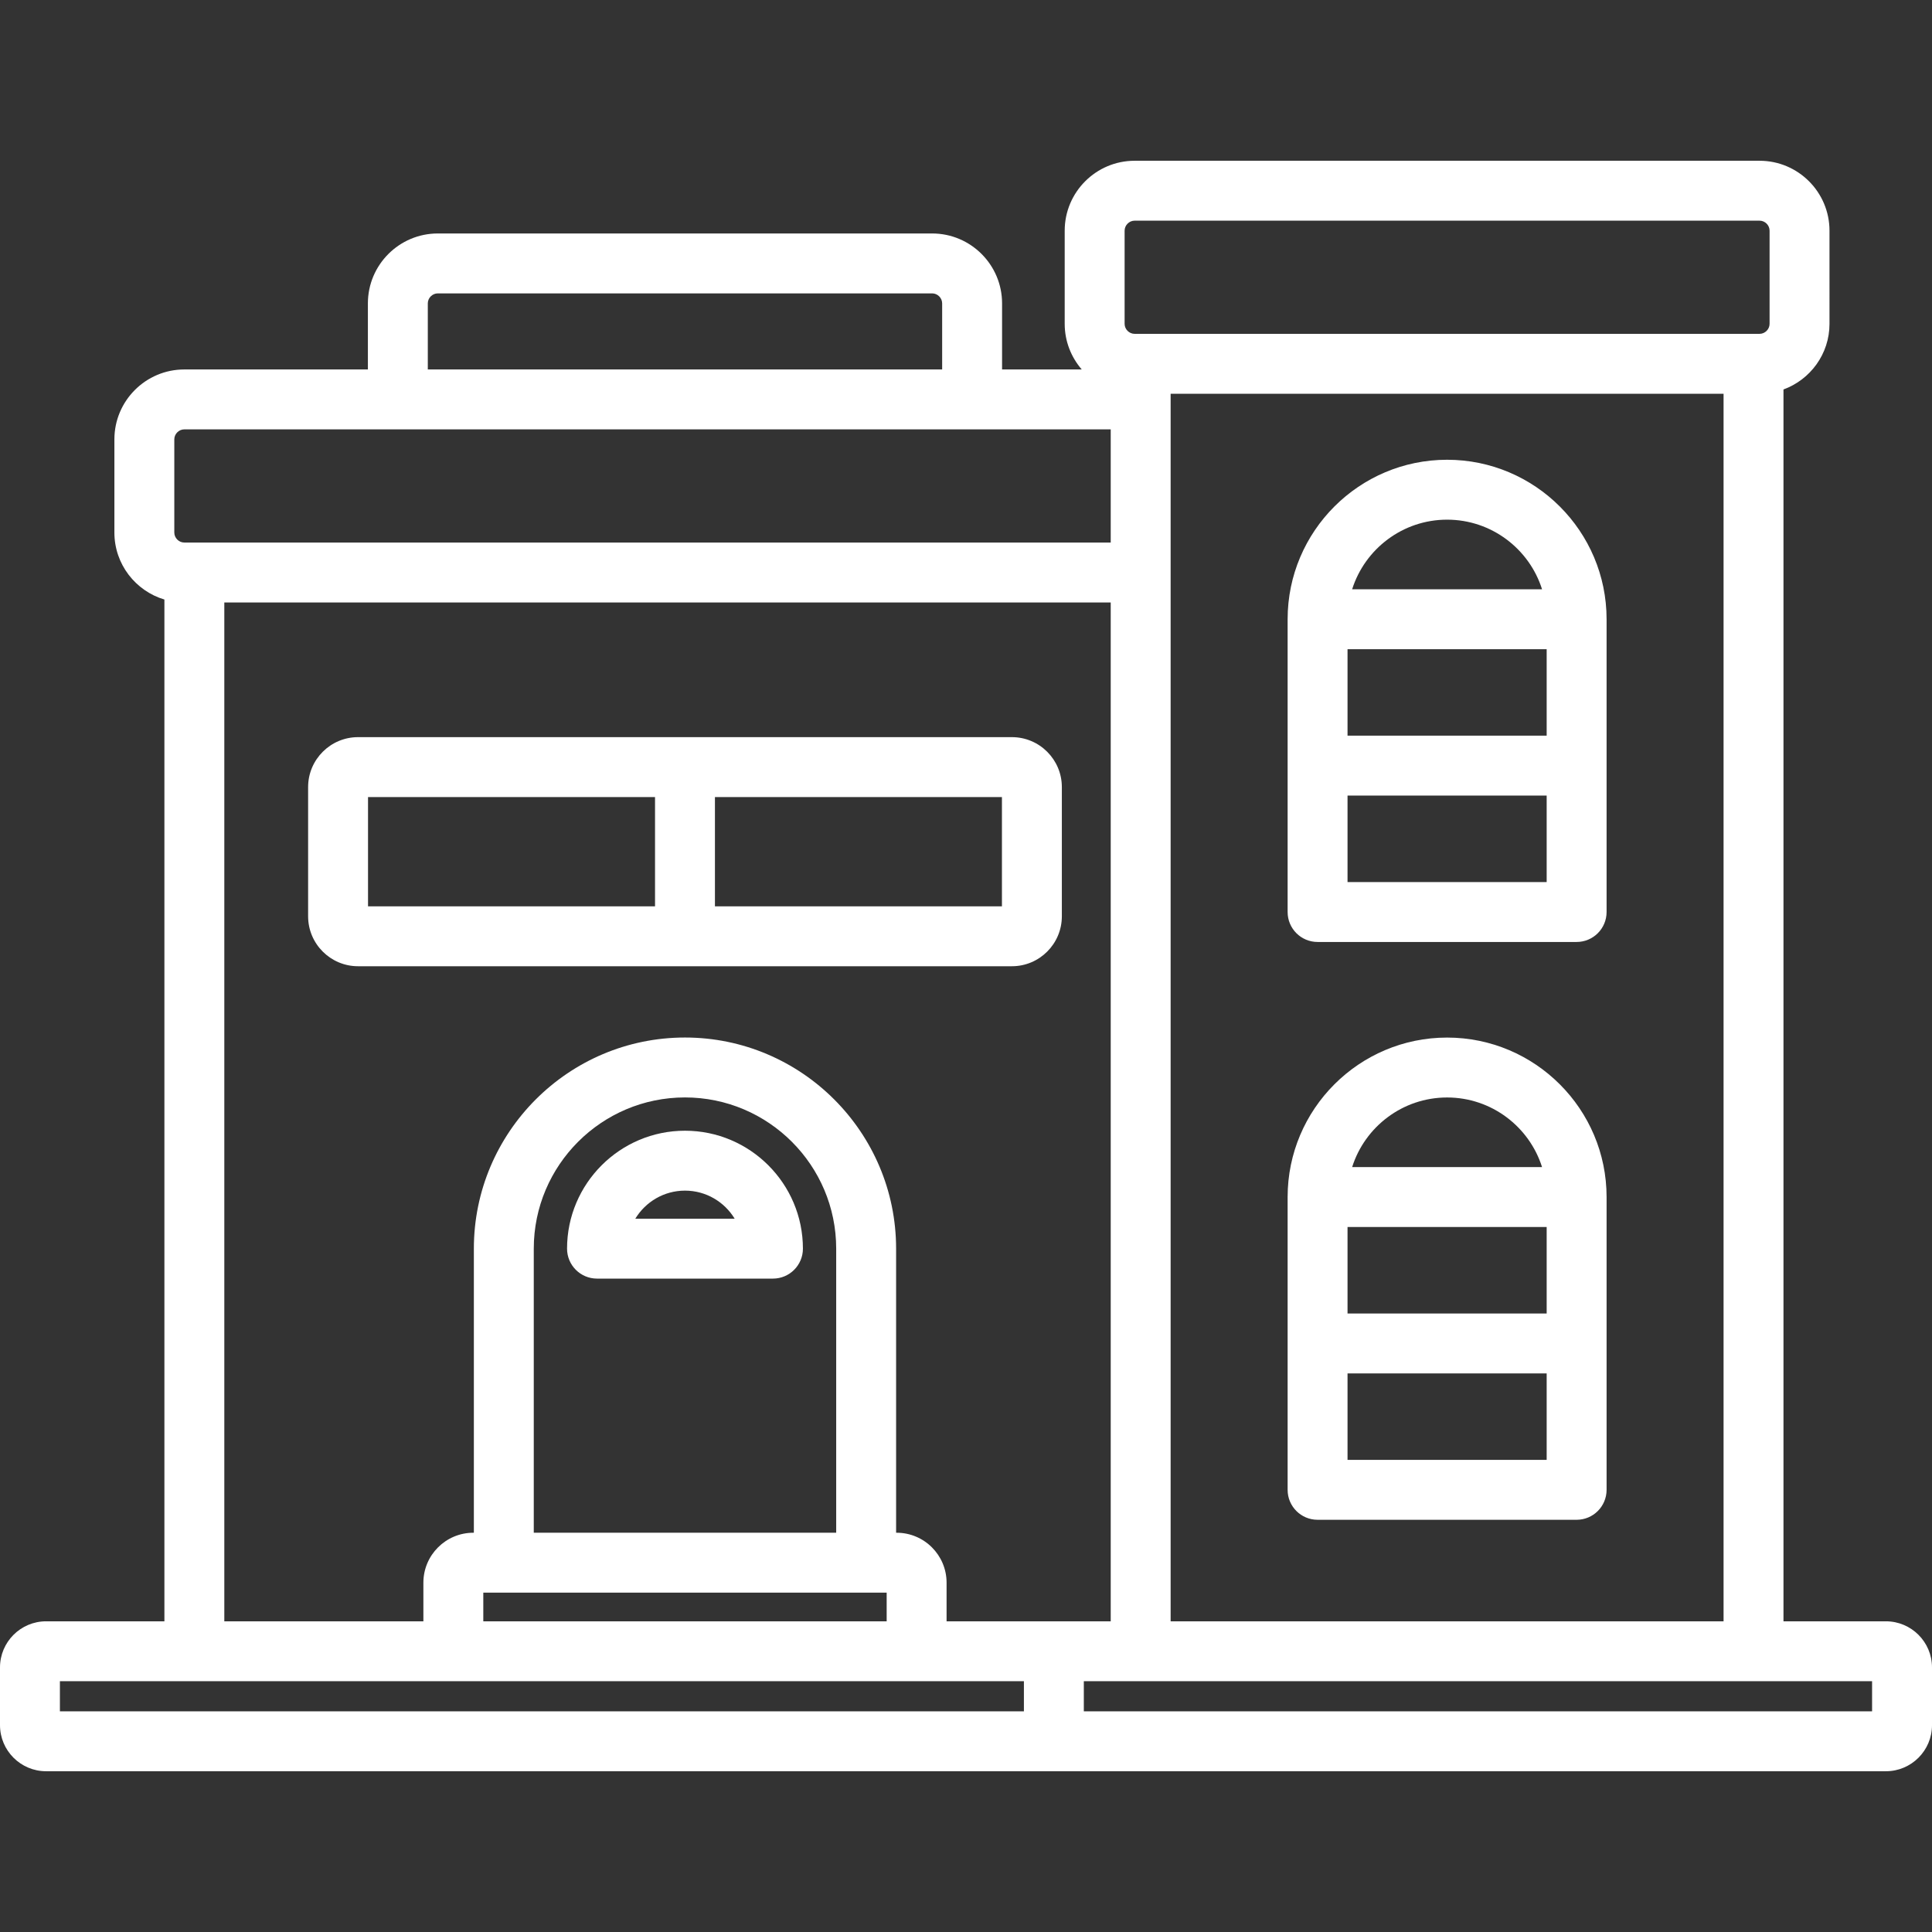
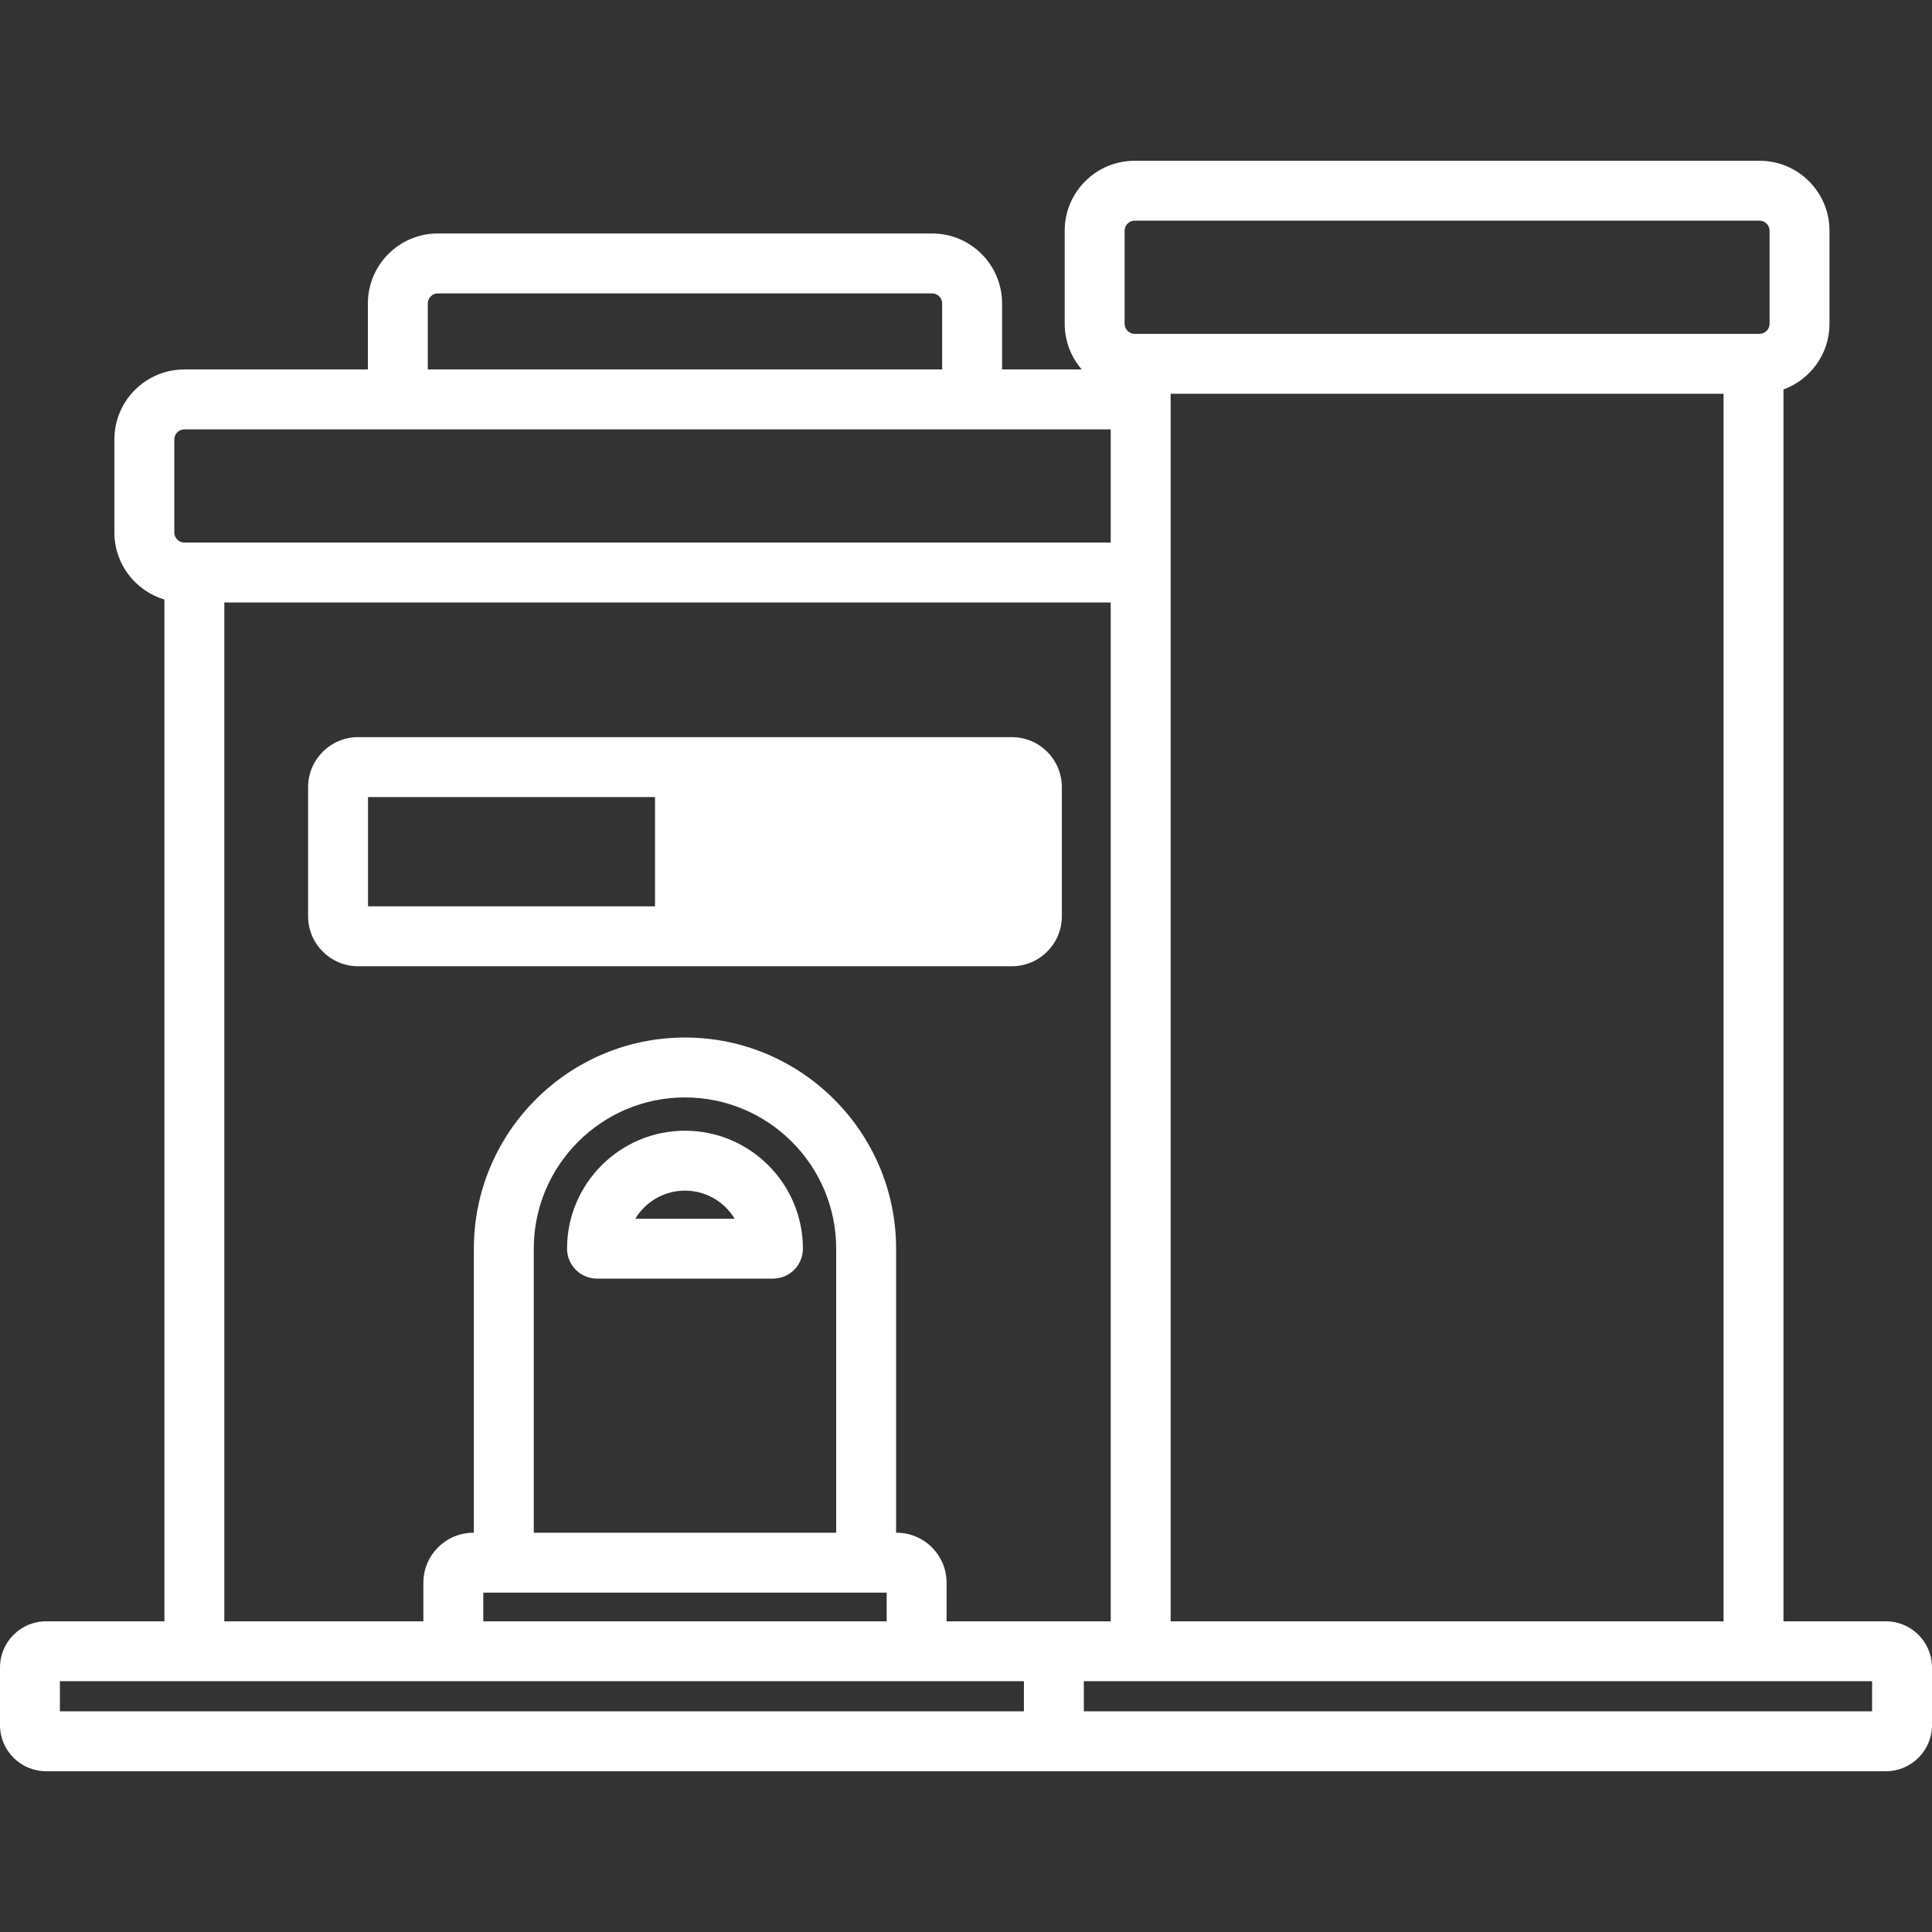
<svg xmlns="http://www.w3.org/2000/svg" fill="#ffffff" height="800px" width="800px" version="1.1" id="Layer_1" viewBox="0 0 512 512" xml:space="preserve">
  <rect x="0" y="0" width="512" height="512" fill="#333333" stroke="none" />
  <g id="SVGRepo_bgCarrier" stroke-width="0" />
  <g id="SVGRepo_tracerCarrier" stroke-linecap="round" stroke-linejoin="round" />
  <g id="SVGRepo_iconCarrier">
    <g>
      <g>
        <g>
-           <path d="M281.401,242.831v-34.249c0-7.296-5.935-13.231-13.231-13.231H94.885c-7.296,0-13.231,5.935-13.231,13.231v34.249 c0,7.296,5.935,13.231,13.231,13.231h173.286C275.466,256.062,281.401,250.127,281.401,242.831z M173.589,240.185H97.531v-28.957 h76.058V240.185z M265.524,240.185h-76.058v-28.957h76.058V240.185z" />
+           <path d="M281.401,242.831v-34.249c0-7.296-5.935-13.231-13.231-13.231H94.885c-7.296,0-13.231,5.935-13.231,13.231v34.249 c0,7.296,5.935,13.231,13.231,13.231h173.286C275.466,256.062,281.401,250.127,281.401,242.831z M173.589,240.185H97.531v-28.957 h76.058V240.185z M265.524,240.185h-76.058h76.058V240.185z" />
          <path d="M499.786,429.664h-27.146V103.211c7.101-2.594,12.194-9.397,12.194-17.385V61.127c0-10.213-8.31-18.523-18.523-18.523 h-165.63c-10.213,0-18.523,8.31-18.523,18.523v24.698c0,4.618,1.71,8.838,4.518,12.086H265.56V80.396 c0-10.213-8.31-18.523-18.523-18.523H116.018c-10.213,0-18.523,8.31-18.523,18.523v17.515H48.839 c-10.213,0-18.523,8.31-18.523,18.523v24.698c0,8.382,5.6,15.472,13.252,17.75v270.782H12.214C5.48,429.664,0,435.144,0,441.88 v15.302c0,6.734,5.48,12.214,12.214,12.214h487.573c6.734,0,12.214-5.48,12.214-12.214V441.88 C512,435.144,506.52,429.664,499.786,429.664z M298.034,61.127c0-1.434,1.212-2.646,2.646-2.646h165.63 c1.434,0,2.646,1.212,2.646,2.646v24.698c0,1.434-1.212,2.646-2.646,2.646H300.68c-1.434,0-2.646-1.212-2.646-2.646V61.127z M456.763,104.349v325.316H310.23V104.349H456.763z M113.372,80.396c0-1.434,1.212-2.646,2.646-2.646h131.016 c1.434,0,2.646,1.212,2.646,2.646v17.515H113.372V80.396z M46.193,116.434c0-1.434,1.212-2.646,2.646-2.646h245.514v29.991 H48.839c-1.434,0-2.646-1.212-2.646-2.646V116.434z M237.622,406.192h-0.146v-75.288c0-30.85-25.1-55.95-55.95-55.95 c-30.85,0-55.949,25.1-55.949,55.95v75.288h-0.145c-7.296,0-13.231,5.936-13.231,13.231v10.242H59.445V159.656h234.908v270.008 h-43.5v-10.242C250.853,412.127,244.918,406.192,237.622,406.192z M234.976,422.069v7.596H128.079v-7.596H234.976z M141.455,406.192v-75.288c0-22.097,17.976-40.073,40.072-40.073c22.097,0,40.073,17.976,40.073,40.073v75.288H141.455z M271.347,453.519H15.877v-7.978h255.47V453.519z M287.224,453.519v-7.978h208.897v7.978H287.224z" />
-           <path d="M349.172,402.758h68.651c4.385,0,7.939-3.553,7.939-7.939V317.23c0-23.304-18.959-42.263-42.265-42.263 c-23.304,0-42.264,18.958-42.264,42.263v77.589C341.233,399.204,344.786,402.758,349.172,402.758z M383.496,290.844 c11.784,0,21.788,7.765,25.164,18.447h-50.328C361.71,298.609,371.713,290.844,383.496,290.844z M357.11,325.169h52.773v22.918 H357.11V325.169z M357.11,363.964h52.773v22.916H357.11V363.964z" />
          <path d="M181.526,299.652c-17.232,0-31.251,14.019-31.251,31.251c0,4.385,3.553,7.939,7.939,7.939h46.628 c4.385,0,7.939-3.553,7.939-7.939C212.779,313.671,198.759,299.652,181.526,299.652z M168.364,322.965 c2.696-4.453,7.588-7.436,13.163-7.436c5.576,0,10.467,2.983,13.163,7.436H168.364z" />
-           <path d="M349.172,249.631h68.651c4.385,0,7.939-3.553,7.939-7.939v-77.587c0-23.306-18.959-42.265-42.265-42.265 c-23.304,0-42.264,18.959-42.264,42.265v77.587C341.233,246.076,344.786,249.631,349.172,249.631z M383.496,137.717 c11.785,0,21.788,7.767,25.165,18.449h-50.329C361.71,145.484,371.712,137.717,383.496,137.717z M357.11,172.043h52.773v22.916 H357.11V172.043z M357.11,210.836h52.773v22.916H357.11V210.836z" />
        </g>
      </g>
    </g>
  </g>
</svg>